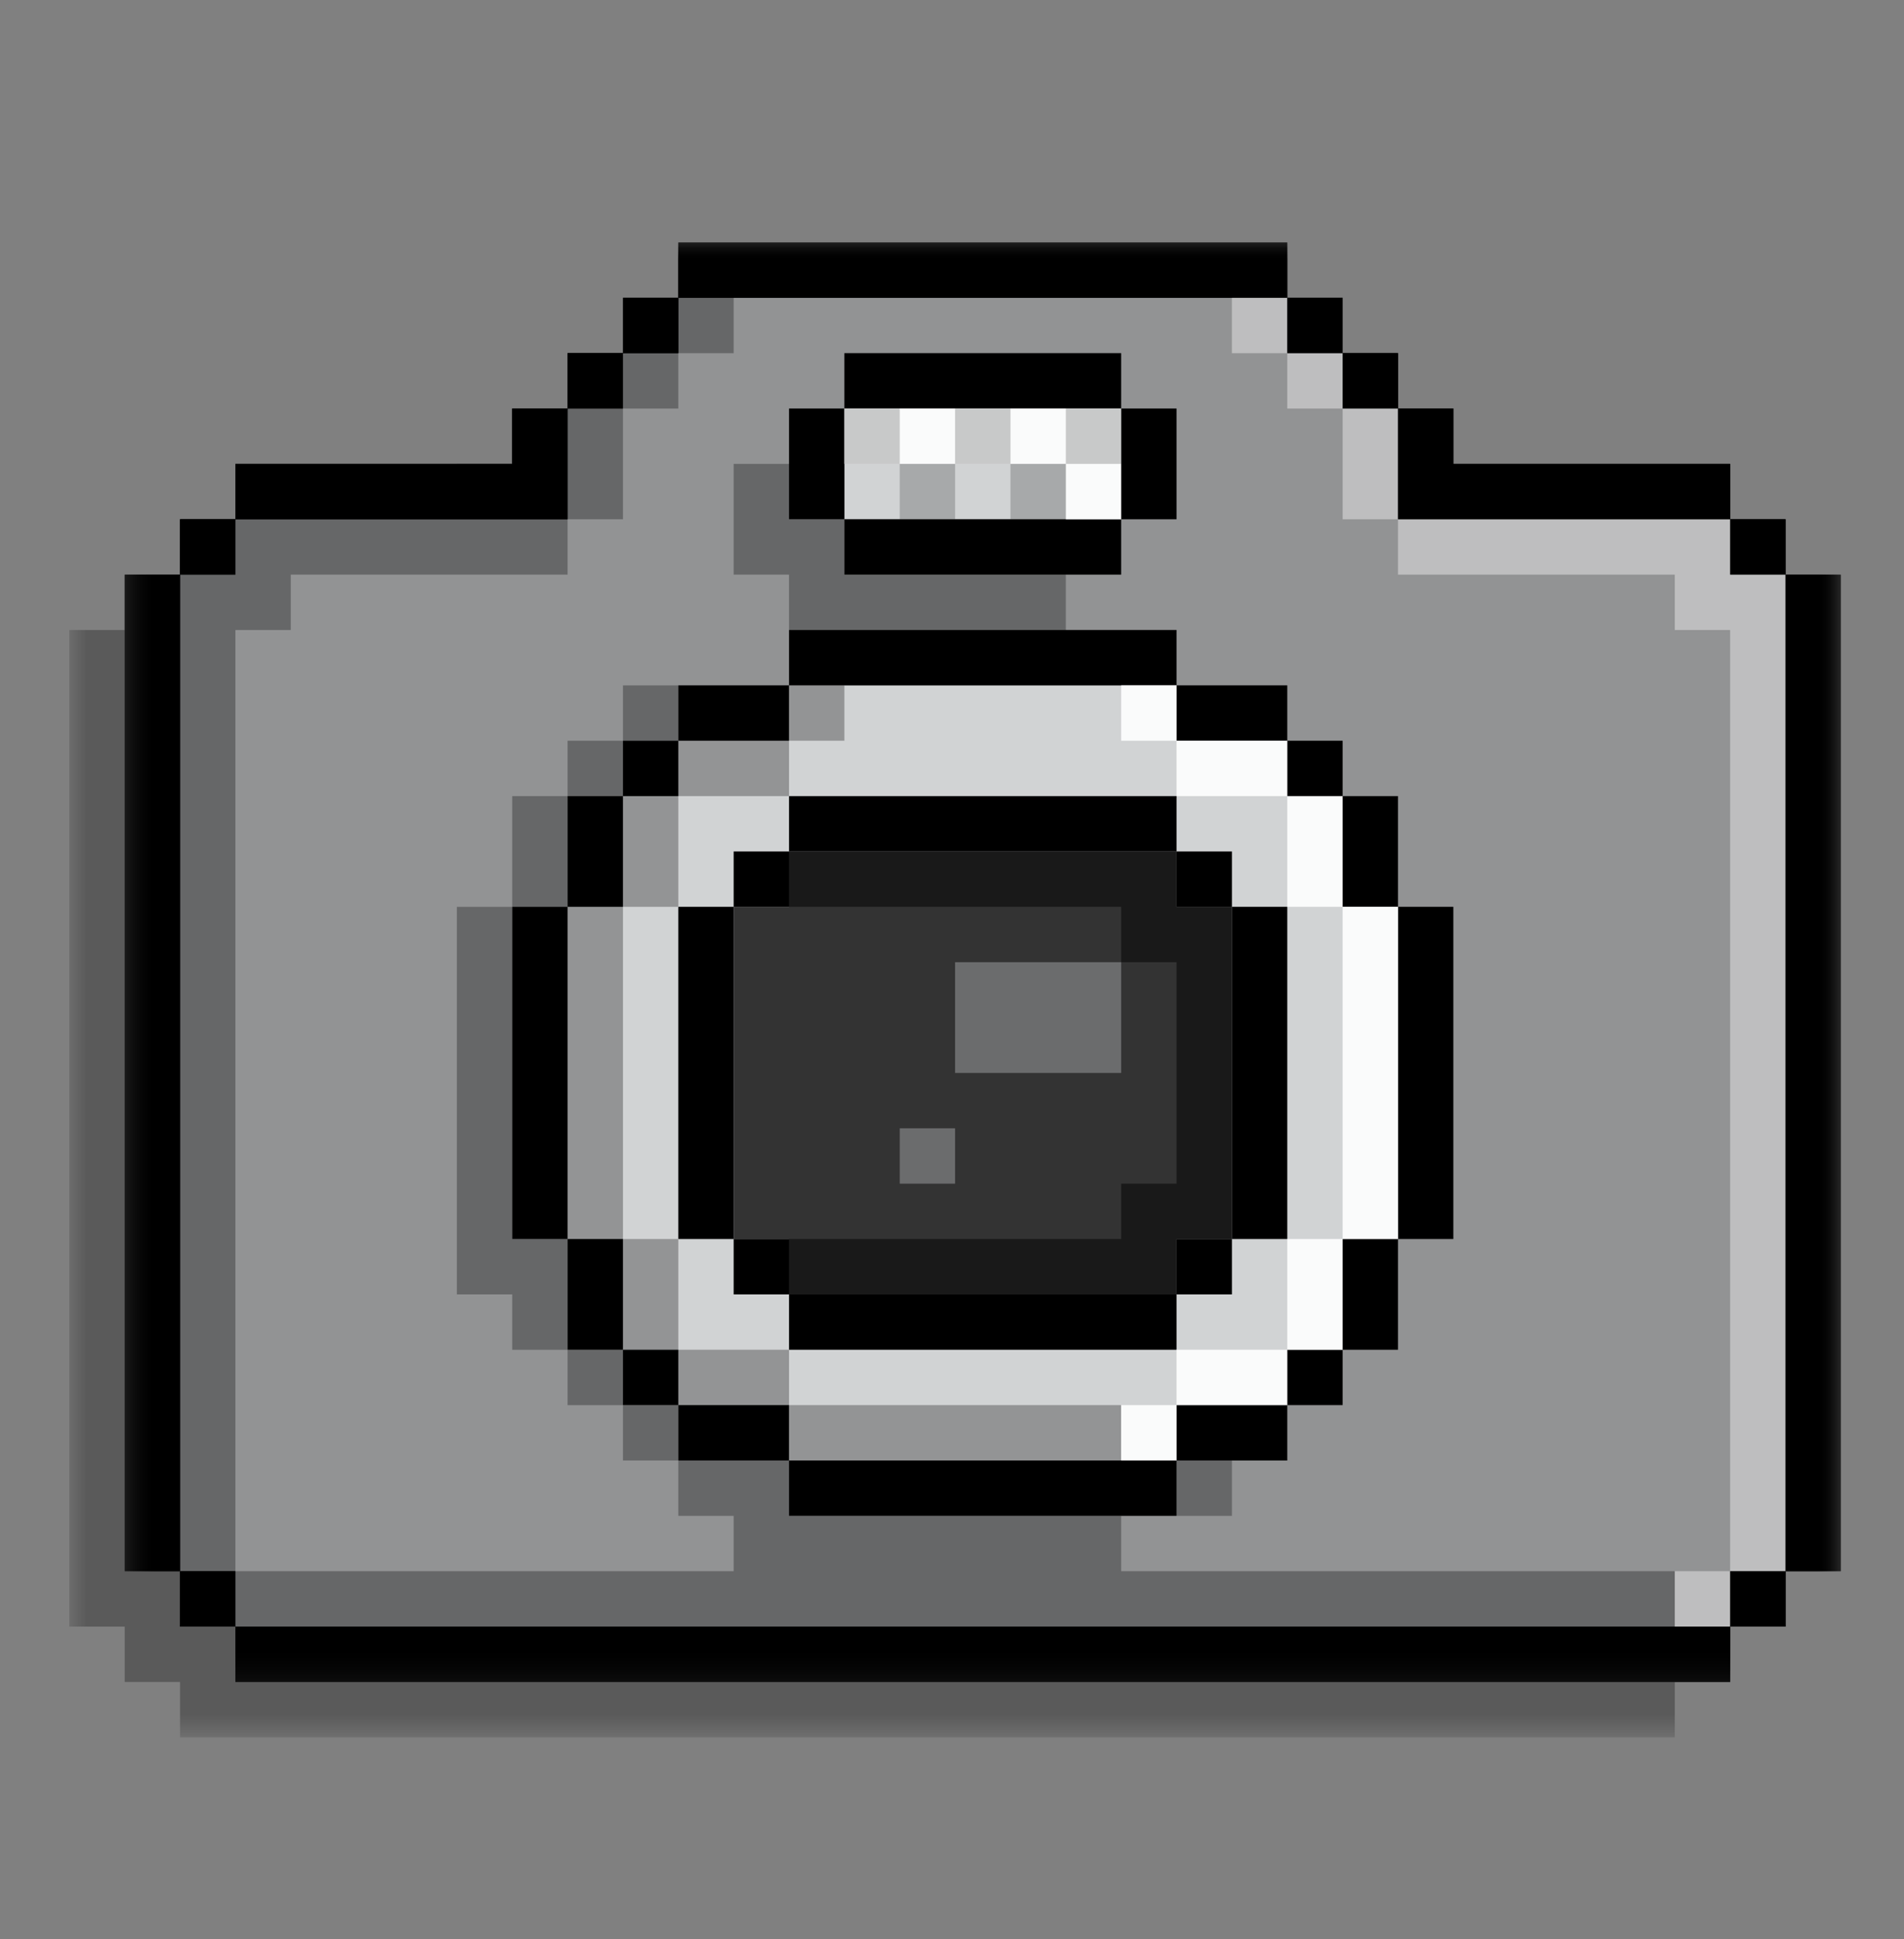
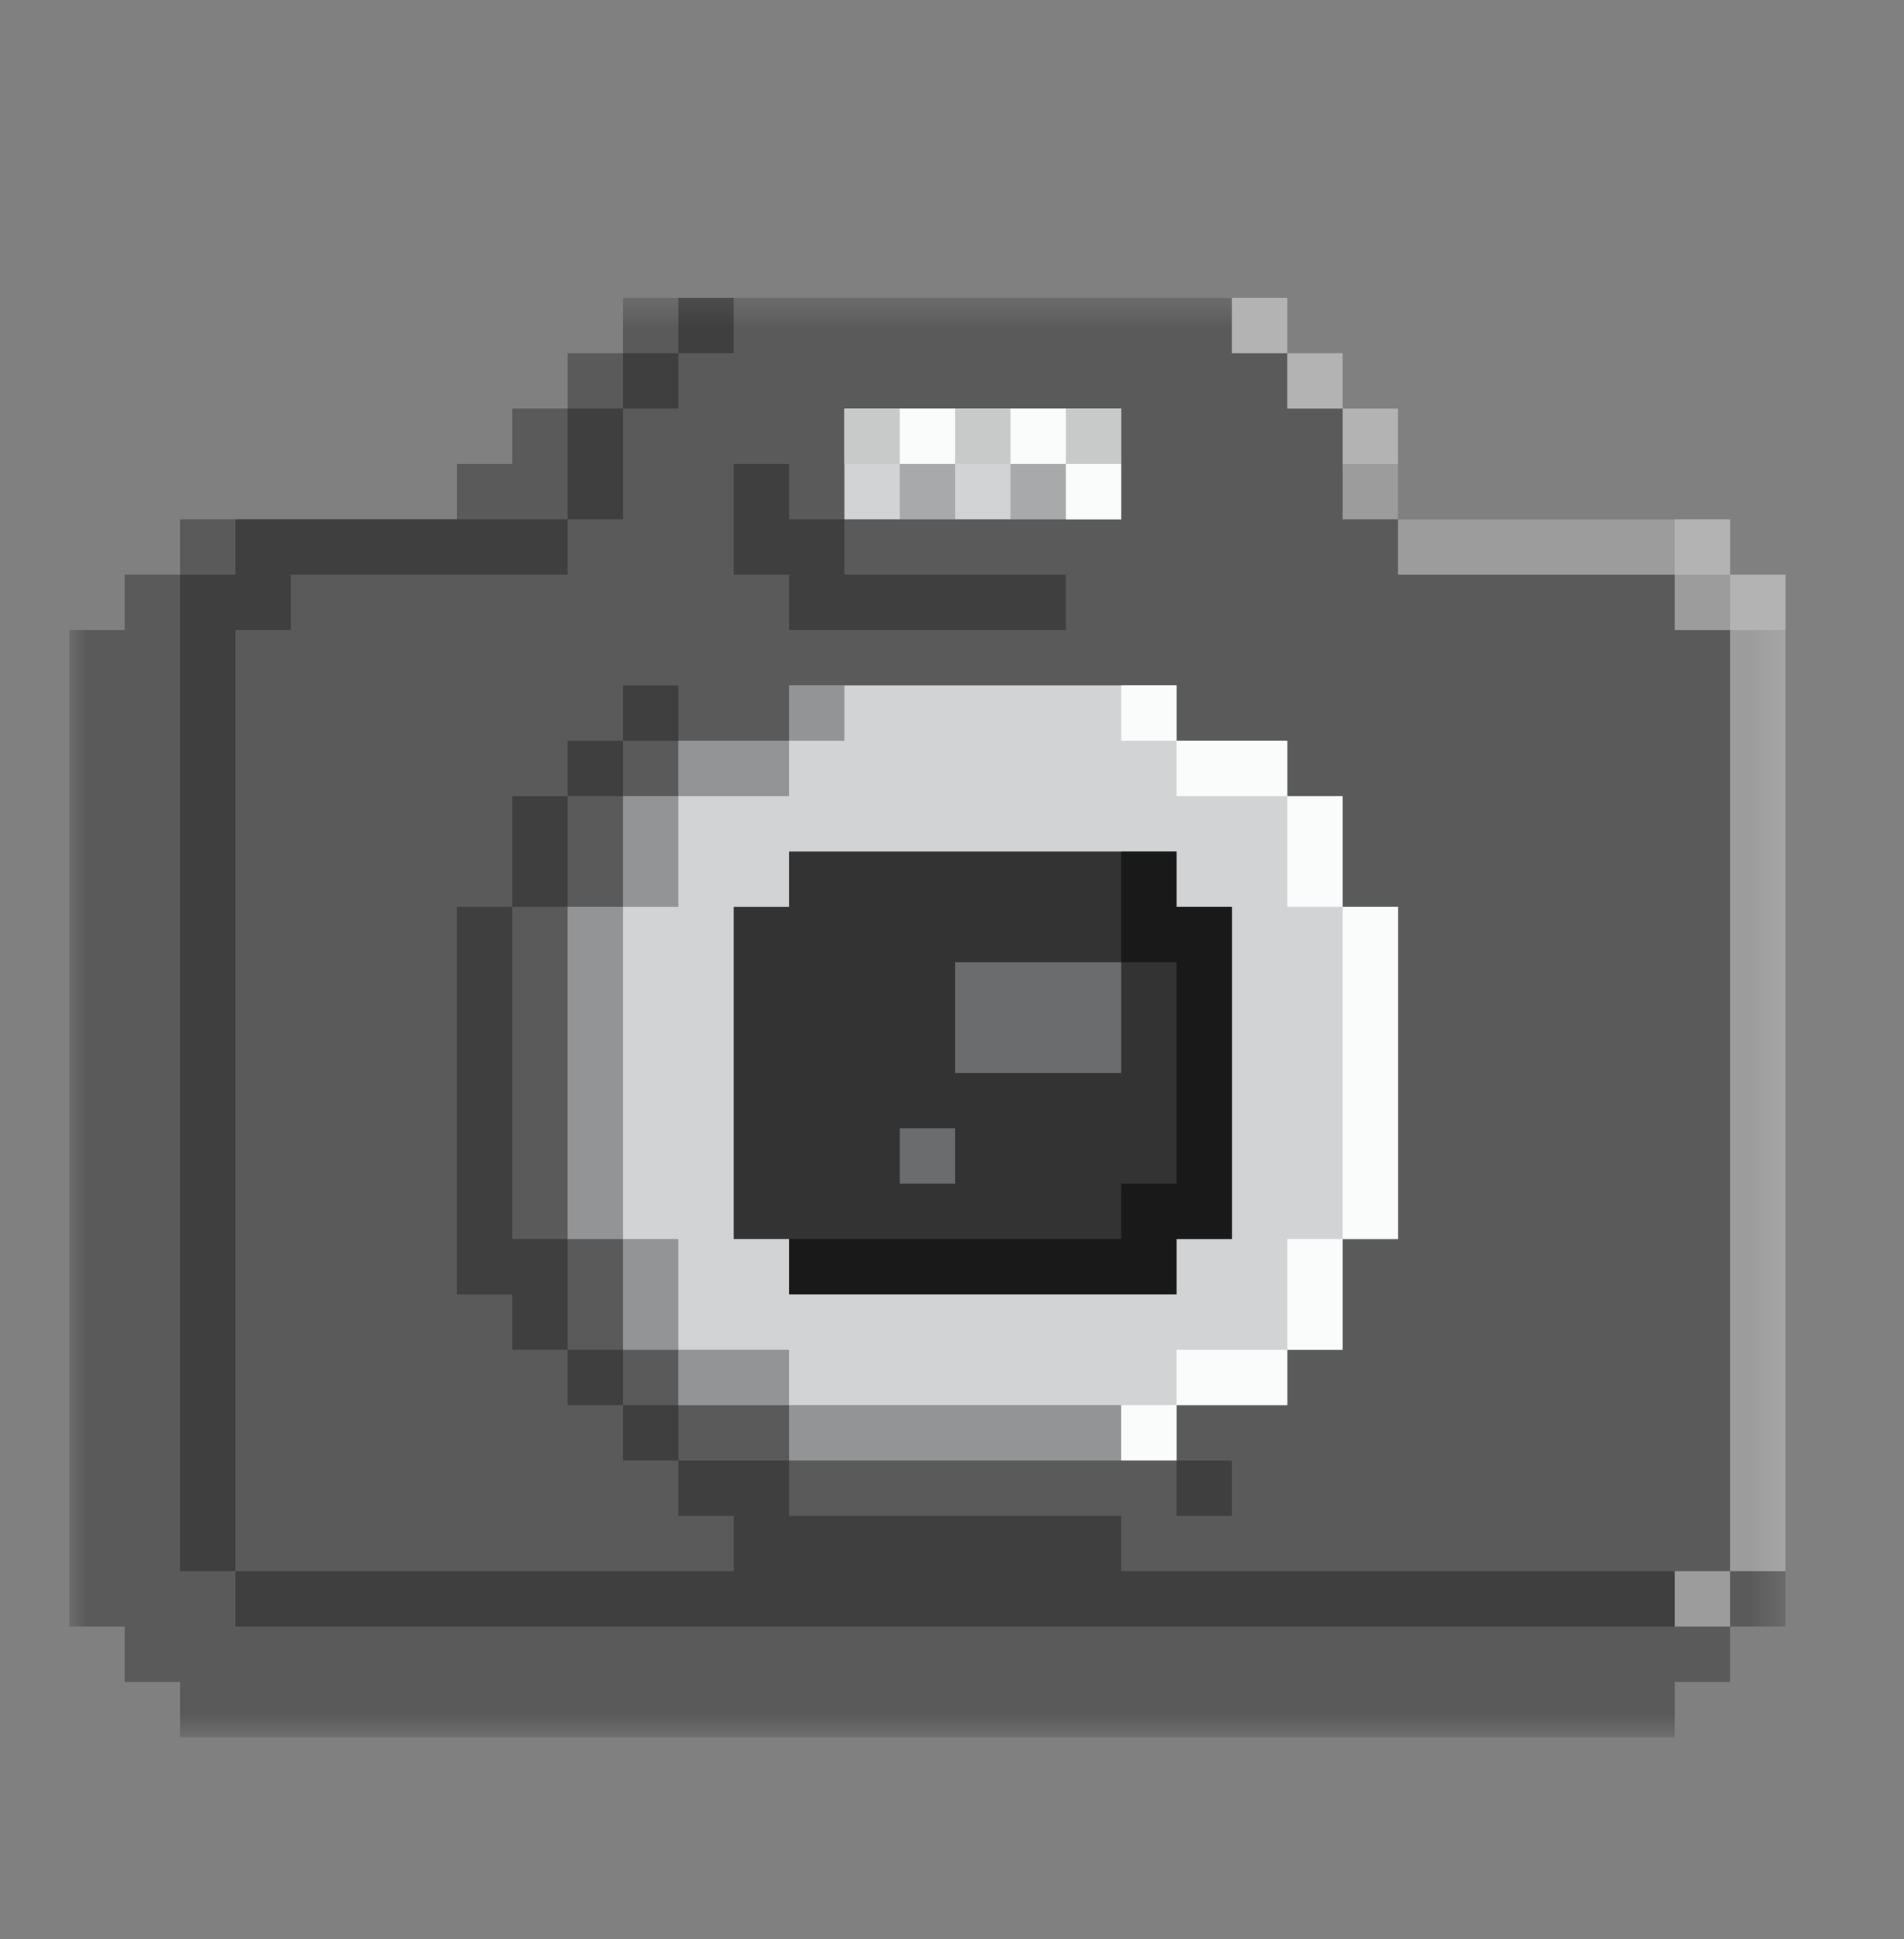
<svg xmlns="http://www.w3.org/2000/svg" width="55" height="56" viewBox="0 0 55 56" fill="none">
  <rect x="0" y="0" width="55" height="56" fill="#808080" stroke="none" />
  <mask id="mask0_1134_4156" style="mask-type:luminance" maskUnits="userSpaceOnUse" x="2" y="8" width="50" height="43">
    <path d="M2 8.531H51.59V50.169H2V8.531Z" fill="white" />
  </mask>
  <g mask="url(#mask0_1134_4156)">
    <path d="M49.978 18.192V16.593H48.379V14.994H40.383V13.395H38.784V11.797H37.185V10.198H35.586V8.599H17.995V10.198H16.395V11.797H14.796V13.395H13.197V14.994H5.201V16.593H3.602V18.192H2.002V46.969H3.602V48.568H5.201V50.167H48.379V48.568H49.978V46.969H51.578V18.192H49.978Z" fill="black" fill-opacity="0.3" />
  </g>
  <mask id="mask1_1134_4156" style="mask-type:luminance" maskUnits="userSpaceOnUse" x="3" y="7" width="51" height="42">
    <path d="M3.594 7H53.181V48.654H3.594V7Z" fill="white" />
  </mask>
  <g mask="url(#mask1_1134_4156)">
-     <path d="M51.578 16.593V14.994H49.978V13.395H41.982V11.796H40.383V10.197H38.784V8.599H37.185V7H19.594V8.599H17.995V10.197H16.395V11.796H14.796V13.395H6.8V14.994H5.201V16.593H3.602V45.37H5.201V46.969H6.8V48.568H49.978V46.969H51.578V45.37H53.177V16.593H51.578Z" fill="black" />
-   </g>
-   <path d="M49.978 16.593V14.994H40.383V11.797H38.784V10.198H37.185V8.599H19.594V10.198H17.995V11.797H16.395V14.994H6.8V16.593H5.201V45.37H6.8V46.969H49.978V45.37H51.578V16.593H49.978Z" fill="#929394" />
+     </g>
  <path d="M40.383 26.185V35.778H38.784V38.975H37.185V40.574H33.986V42.173H22.792V40.574H19.594V38.975H17.995V35.778H16.395V26.185H17.995V22.988H19.594V21.389H22.792V19.79H33.986V21.389H37.185V22.988H38.784V26.185H40.383ZM27.59 14.994H32.387V11.796H24.391V14.994H27.59Z" fill="#D1D3D4" />
  <path d="M33.986 26.185V24.587H22.792V26.185H21.193V35.778H22.792V37.377H33.986V35.778H35.586V26.185H33.986Z" fill="#333333" />
  <mask id="mask2_1134_4156" style="mask-type:luminance" maskUnits="userSpaceOnUse" x="3" y="7" width="51" height="42">
-     <path d="M3.594 7H53.181V48.654H3.594V7Z" fill="white" />
-   </mask>
+     </mask>
  <g mask="url(#mask2_1134_4156)">
    <path d="M53.177 16.593V45.37H51.578V16.593H53.177ZM49.978 46.969H51.578V45.37H49.978V46.969ZM51.578 16.593V14.994H49.978V16.593H51.578ZM46.78 46.969H6.8V48.568H49.978V46.969H46.78ZM40.383 27.784V35.778H41.982V26.185H40.383V27.784ZM40.383 14.994H49.978V13.395H41.982V11.796H40.383V14.994ZM38.784 37.377V38.975H40.383V35.778H38.784V37.377ZM38.784 26.185H40.383V22.988H38.784V26.185ZM40.383 11.796V10.197H38.784V11.796H40.383ZM37.185 40.574H38.784V38.975H37.185V40.574ZM38.784 22.988V21.389H37.185V22.988H38.784ZM38.784 10.197V8.599H37.185V10.197H38.784ZM35.586 27.784V35.778H37.185V26.185H35.586V27.784ZM33.986 40.574V42.173H37.185V40.574H33.986ZM33.986 37.377H35.586V35.778H33.986V37.377ZM35.586 26.185V24.587H33.986V26.185H35.586ZM35.586 21.389H37.185V19.79H33.986V21.389H35.586ZM32.387 14.994H33.986V11.796H32.387V14.994ZM30.788 42.173H22.792V43.771H33.986V42.173H30.788ZM30.788 37.377H22.792V38.975H33.986V37.377H30.788ZM29.189 14.994H24.391V16.593H32.387V14.994H29.189ZM27.59 11.796H32.387V10.197H24.391V11.796H27.59ZM25.99 24.587H33.986V22.988H22.792V24.587H25.99ZM25.99 19.79H33.986V18.191H22.792V19.79H25.99ZM24.391 13.395V11.796H22.792V14.994H24.391V13.395ZM21.193 40.574H19.594V42.173H22.792V40.574H21.193ZM21.193 35.778V37.377H22.792V35.778H21.193ZM22.792 24.587H21.193V26.185H22.792V24.587ZM22.792 21.389V19.79H19.594V21.389H22.792ZM22.792 8.599H37.185V7H19.594V8.599H22.792ZM21.193 32.58V26.185H19.594V35.778H21.193V32.58ZM17.995 38.975V40.574H19.594V38.975H17.995ZM19.594 21.389H17.995V22.988H19.594V21.389ZM19.594 8.599H17.995V10.197H19.594V8.599ZM17.995 35.778H16.395V38.975H17.995V35.778ZM17.995 24.587V22.988H16.395V26.185H17.995V24.587ZM17.995 10.197H16.395V11.796H17.995V10.197ZM16.395 32.58V26.185H14.796V35.778H16.395V32.58ZM9.999 14.994H16.395V11.796H14.796V13.395H6.8V14.994H9.999ZM5.201 45.37V46.969H6.8V45.37H5.201ZM6.8 14.994H5.201V16.593H6.8V14.994ZM5.201 42.173V16.593H3.602V45.37H5.201V42.173Z" fill="black" />
  </g>
-   <path d="M35.585 26.185V35.778H33.986V37.377H22.792V35.778H32.387V34.179H33.986V27.784H32.387V26.185H22.792V24.587H33.986V26.185H35.585Z" fill="black" fill-opacity="0.5" />
+   <path d="M35.585 26.185V35.778H33.986V37.377H22.792V35.778H32.387V34.179H33.986V27.784H32.387V26.185V24.587H33.986V26.185H35.585Z" fill="black" fill-opacity="0.5" />
  <path d="M32.387 40.574V42.173H22.792V40.574H32.387ZM24.391 19.79H22.792V21.389H24.391V19.79ZM21.193 38.975H19.594V40.574H22.792V38.975H21.193ZM22.792 22.988V21.389H19.594V22.988H22.792ZM19.594 35.778H17.995V38.975H19.594V35.778ZM19.594 24.587V22.988H17.995V26.185H19.594V24.587ZM17.995 32.58V26.185H16.395V35.778H17.995V32.58Z" fill="black" fill-opacity="0.3" />
  <path d="M19.594 11.797H17.995V10.198H19.594V11.797ZM17.995 13.395V11.797H16.395V14.994H17.995V13.395ZM6.8 42.173V18.192H8.399V16.593H16.395V14.994H6.8V16.593H5.201V45.37H6.8V42.173ZM19.594 19.791H17.995V21.389H19.594V19.791ZM21.193 8.599H19.594V10.198H21.193V8.599ZM21.193 13.395V16.593H22.792V18.192H30.788V16.593H24.391V14.994H22.792V13.395H21.193ZM35.586 42.173H33.986V43.772H35.586V42.173ZM17.995 40.575V42.173H19.594V40.575H17.995ZM32.387 45.37V43.772H22.792V42.173H19.594V43.772H21.193V45.37H6.8V46.969H48.379V45.37H32.387ZM16.395 38.976V40.575H17.995V38.976H16.395ZM16.395 35.778H14.796V26.186H13.197V37.377H14.796V38.976H16.395V35.778ZM17.995 21.389H16.395V22.988H17.995V21.389ZM16.395 24.587V22.988H14.796V26.186H16.395V24.587Z" fill="black" fill-opacity="0.3" />
  <path d="M40.383 26.185V35.778H38.784V26.185H40.383ZM37.185 37.377V38.975H38.784V35.778H37.185V37.377ZM38.784 22.988H37.185V26.185H38.784V22.988ZM35.586 21.389H33.986V22.988H37.185V21.389H35.586ZM33.986 38.975V40.574H37.185V38.975H33.986ZM32.387 42.173H33.986V40.574H32.387V42.173ZM32.387 19.79V21.389H33.986V19.79H32.387ZM32.387 14.994V11.796H24.391V13.395H30.788V14.994H32.387Z" fill="white" fill-opacity="0.9" />
  <path d="M51.578 16.593V45.37H49.978V18.192H48.379V16.593H40.383V14.994H49.978V16.593H51.578ZM48.379 46.969H49.978V45.37H48.379V46.969ZM40.383 11.797H38.784V14.994H40.383V11.797ZM37.185 10.198V11.797H38.784V10.198H37.185ZM35.585 8.599V10.198H37.185V8.599H35.585Z" fill="white" fill-opacity="0.4" />
  <path d="M32.387 27.784V30.982H27.589V27.784H32.387ZM25.99 34.179H27.589V32.58H25.99V34.179Z" fill="#929394" fill-opacity="0.6" />
  <path d="M25.99 11.796H24.391V13.395H25.99V11.796ZM27.589 13.395H25.99V14.994H27.589V13.395ZM29.189 11.796H27.589V13.395H29.189V11.796ZM30.788 13.395H29.189V14.994H30.788V13.395ZM32.387 11.796H30.788V13.395H32.387V11.796Z" fill="black" fill-opacity="0.2" />
</svg>